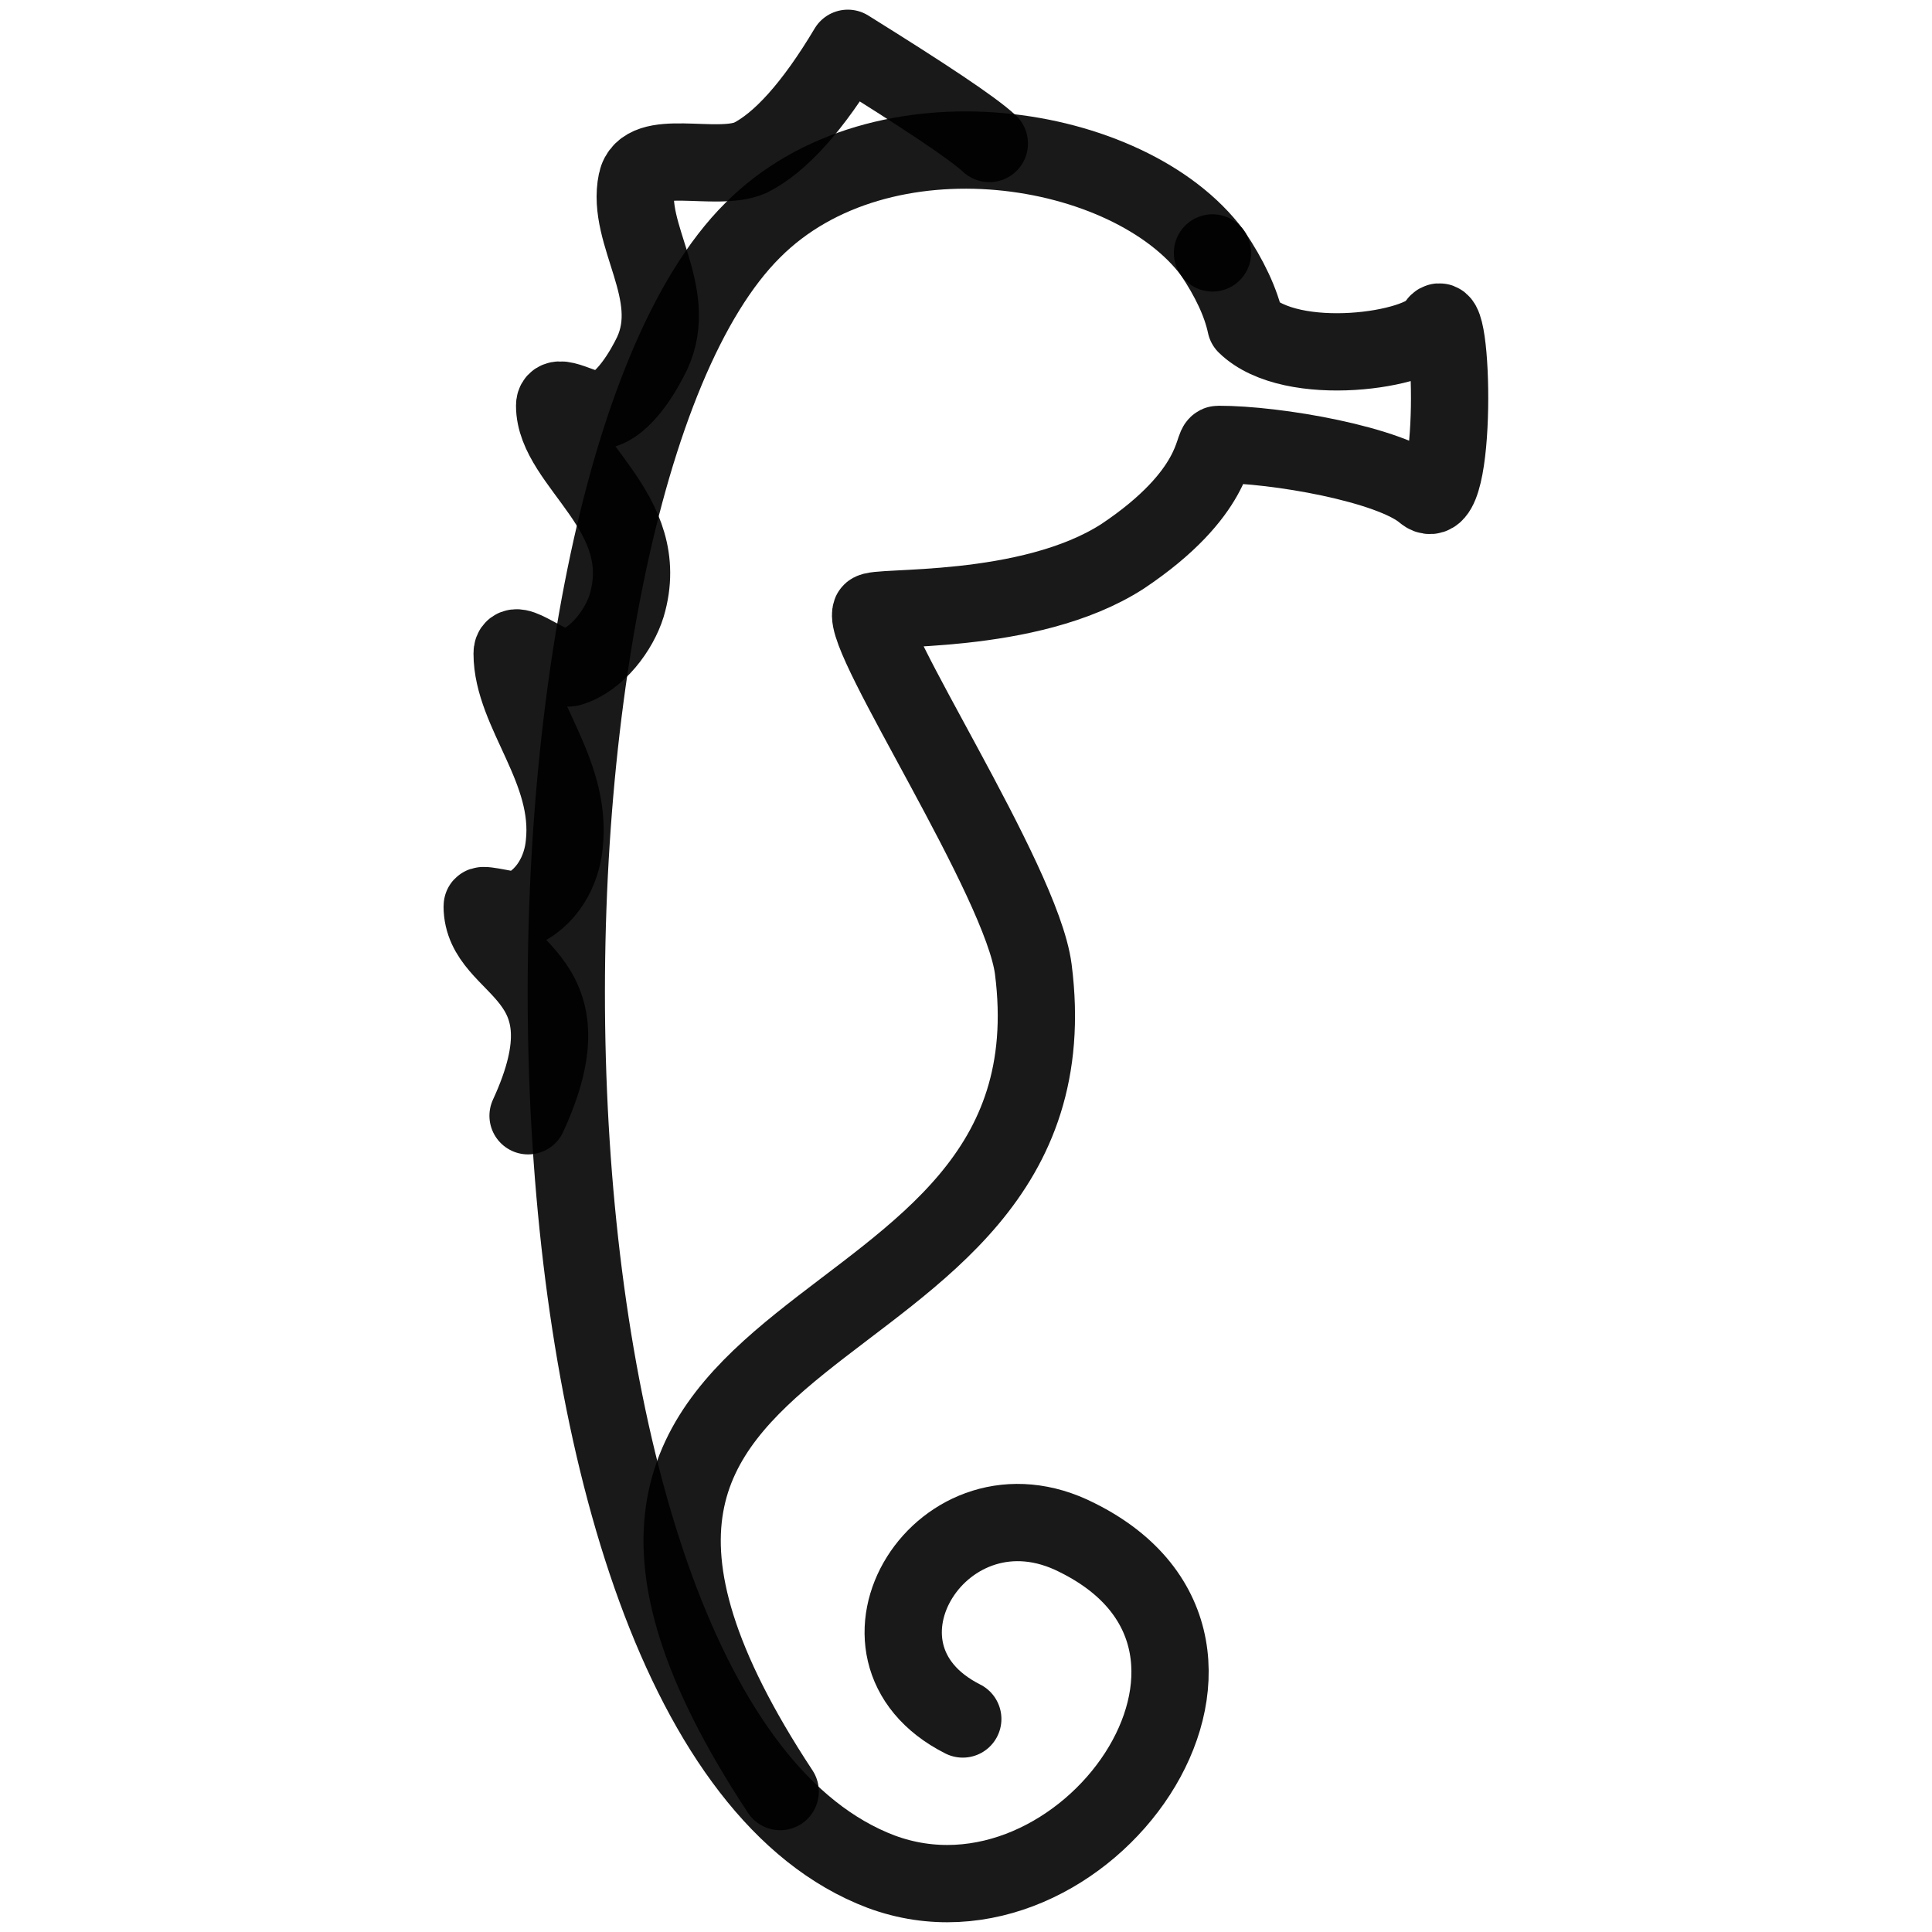
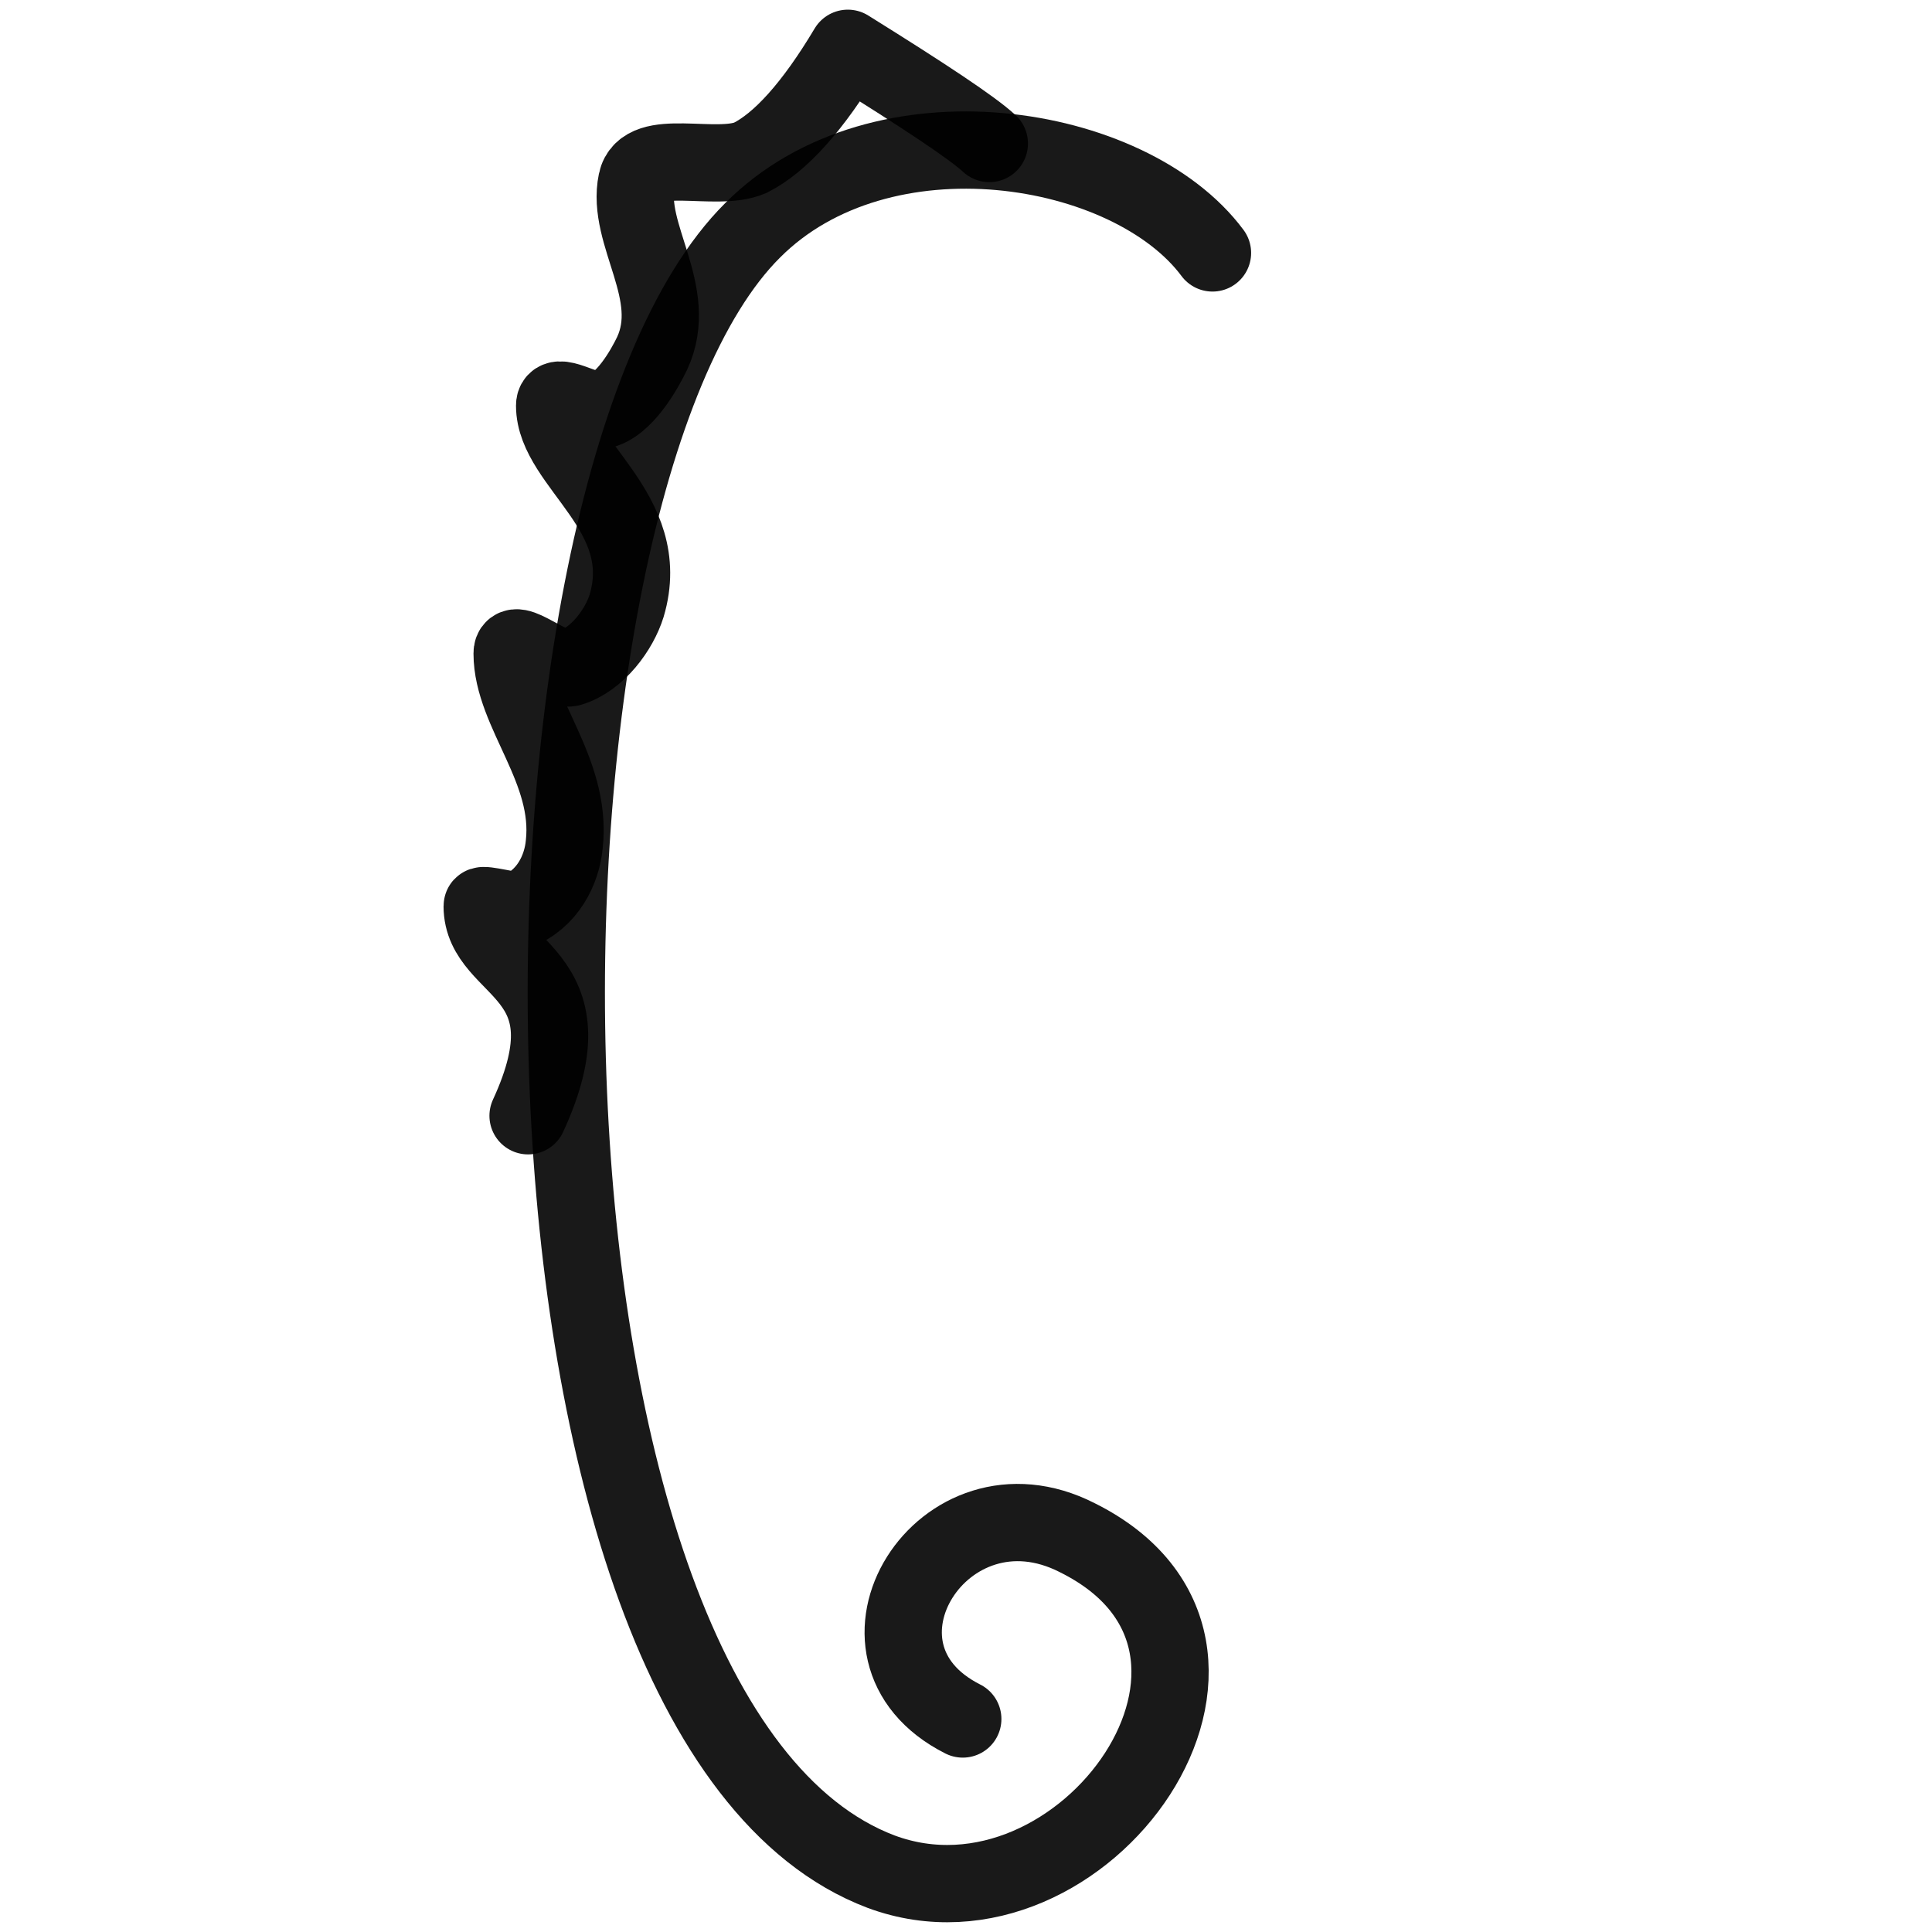
<svg xmlns="http://www.w3.org/2000/svg" version="1.1" width="100%" height="100%" id="svgWorkerArea" viewBox="0 0 400 400" style="background: white;">
  <defs id="defsdoc">
    <pattern id="patternBool" x="0" y="0" width="10" height="10" patternUnits="userSpaceOnUse" patternTransform="rotate(35)">
      <circle cx="5" cy="5" r="4" style="stroke: none;fill: #ff000070;" />
    </pattern>
  </defs>
  <g id="fileImp-383368535" class="cosito">
    <path id="pathImp-847919326" fill="none" stroke="#000000" stroke-linecap="round" stroke-linejoin="round" stroke-opacity="0.9" stroke-width="16" class="grouped" d="M251.032 52.366C233.932 29.371 182.432 20.971 155.832 47.678 101.232 101.971 99.832 356.271 182.432 387.512 224.332 403.071 268.532 340.971 223.032 318.359 195.232 304.171 171.732 341.971 199.332 355.898" />
-     <path id="pathImp-437598811" fill="none" stroke="#000000" stroke-linecap="round" stroke-linejoin="round" stroke-opacity="0.9" stroke-width="16" class="grouped" d="M161.532 370.926C91.832 265.171 224.832 285.971 213.932 200.647 211.532 182.171 178.332 132.271 180.332 126.787 180.832 125.271 212.932 127.771 232.432 115.174 252.032 102.071 250.932 91.971 252.232 92.007 264.032 91.971 287.932 96.071 294.932 102.097 301.932 107.771 300.932 60.771 297.332 67.284 294.232 72.571 267.432 76.571 257.932 67.284 256.932 62.571 254.532 57.571 251.032 52.364" />
    <path id="pathImp-306794751" fill="none" stroke="#000000" stroke-linecap="round" stroke-linejoin="round" stroke-opacity="0.9" stroke-width="16" class="grouped" d="M204.832 29.711C201.332 26.471 191.532 19.971 175.532 10 168.332 22.071 161.532 29.571 155.332 32.671 148.232 35.771 133.332 30.271 131.832 37.603 129.532 48.571 140.832 60.571 135.032 73.126 133.532 76.271 129.232 84.071 124.332 84.969 121.232 85.271 114.832 80.771 114.832 83.983 114.832 96.071 135.532 105.971 129.732 125.425 128.232 130.271 123.732 136.571 118.032 138.254 114.032 139.071 106.032 131.271 106.032 135.294 106.032 147.471 118.532 159.271 116.832 174.763 116.332 180.171 113.332 186.171 107.232 188.579 106.232 188.671 99.832 187.071 99.832 187.592 99.832 201.171 123.332 200.671 109.332 231.007" />
  </g>
</svg>